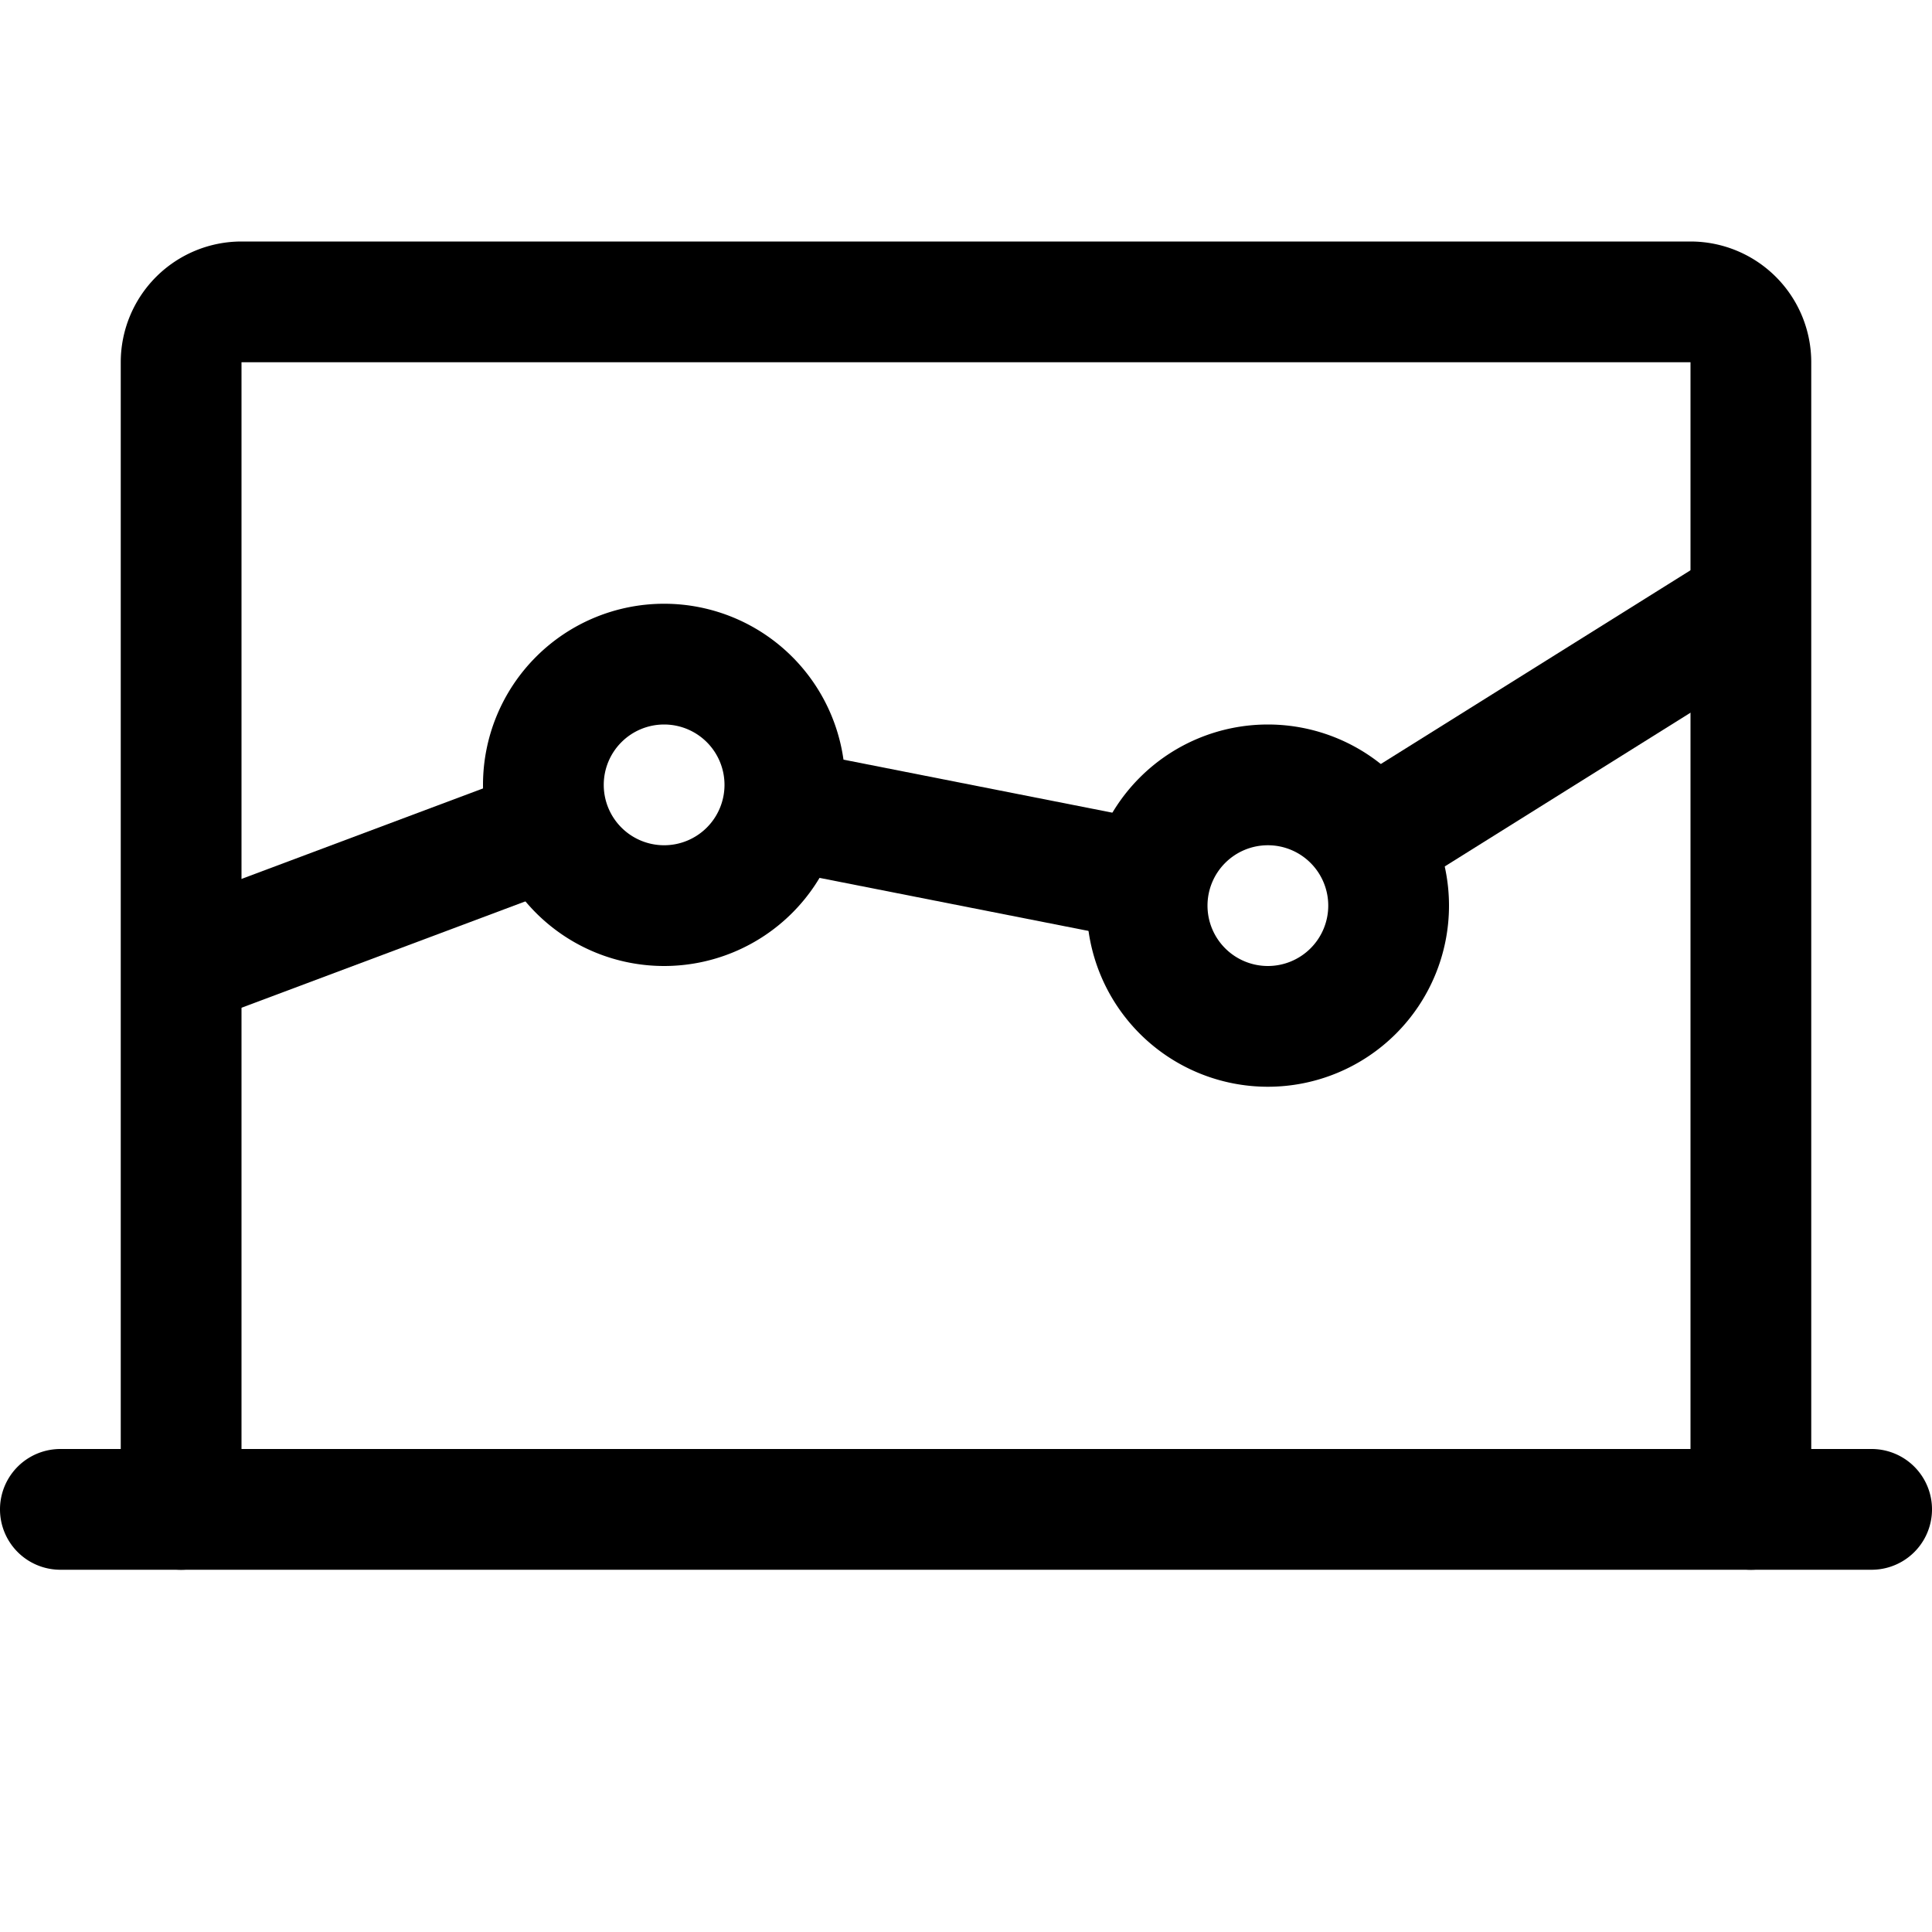
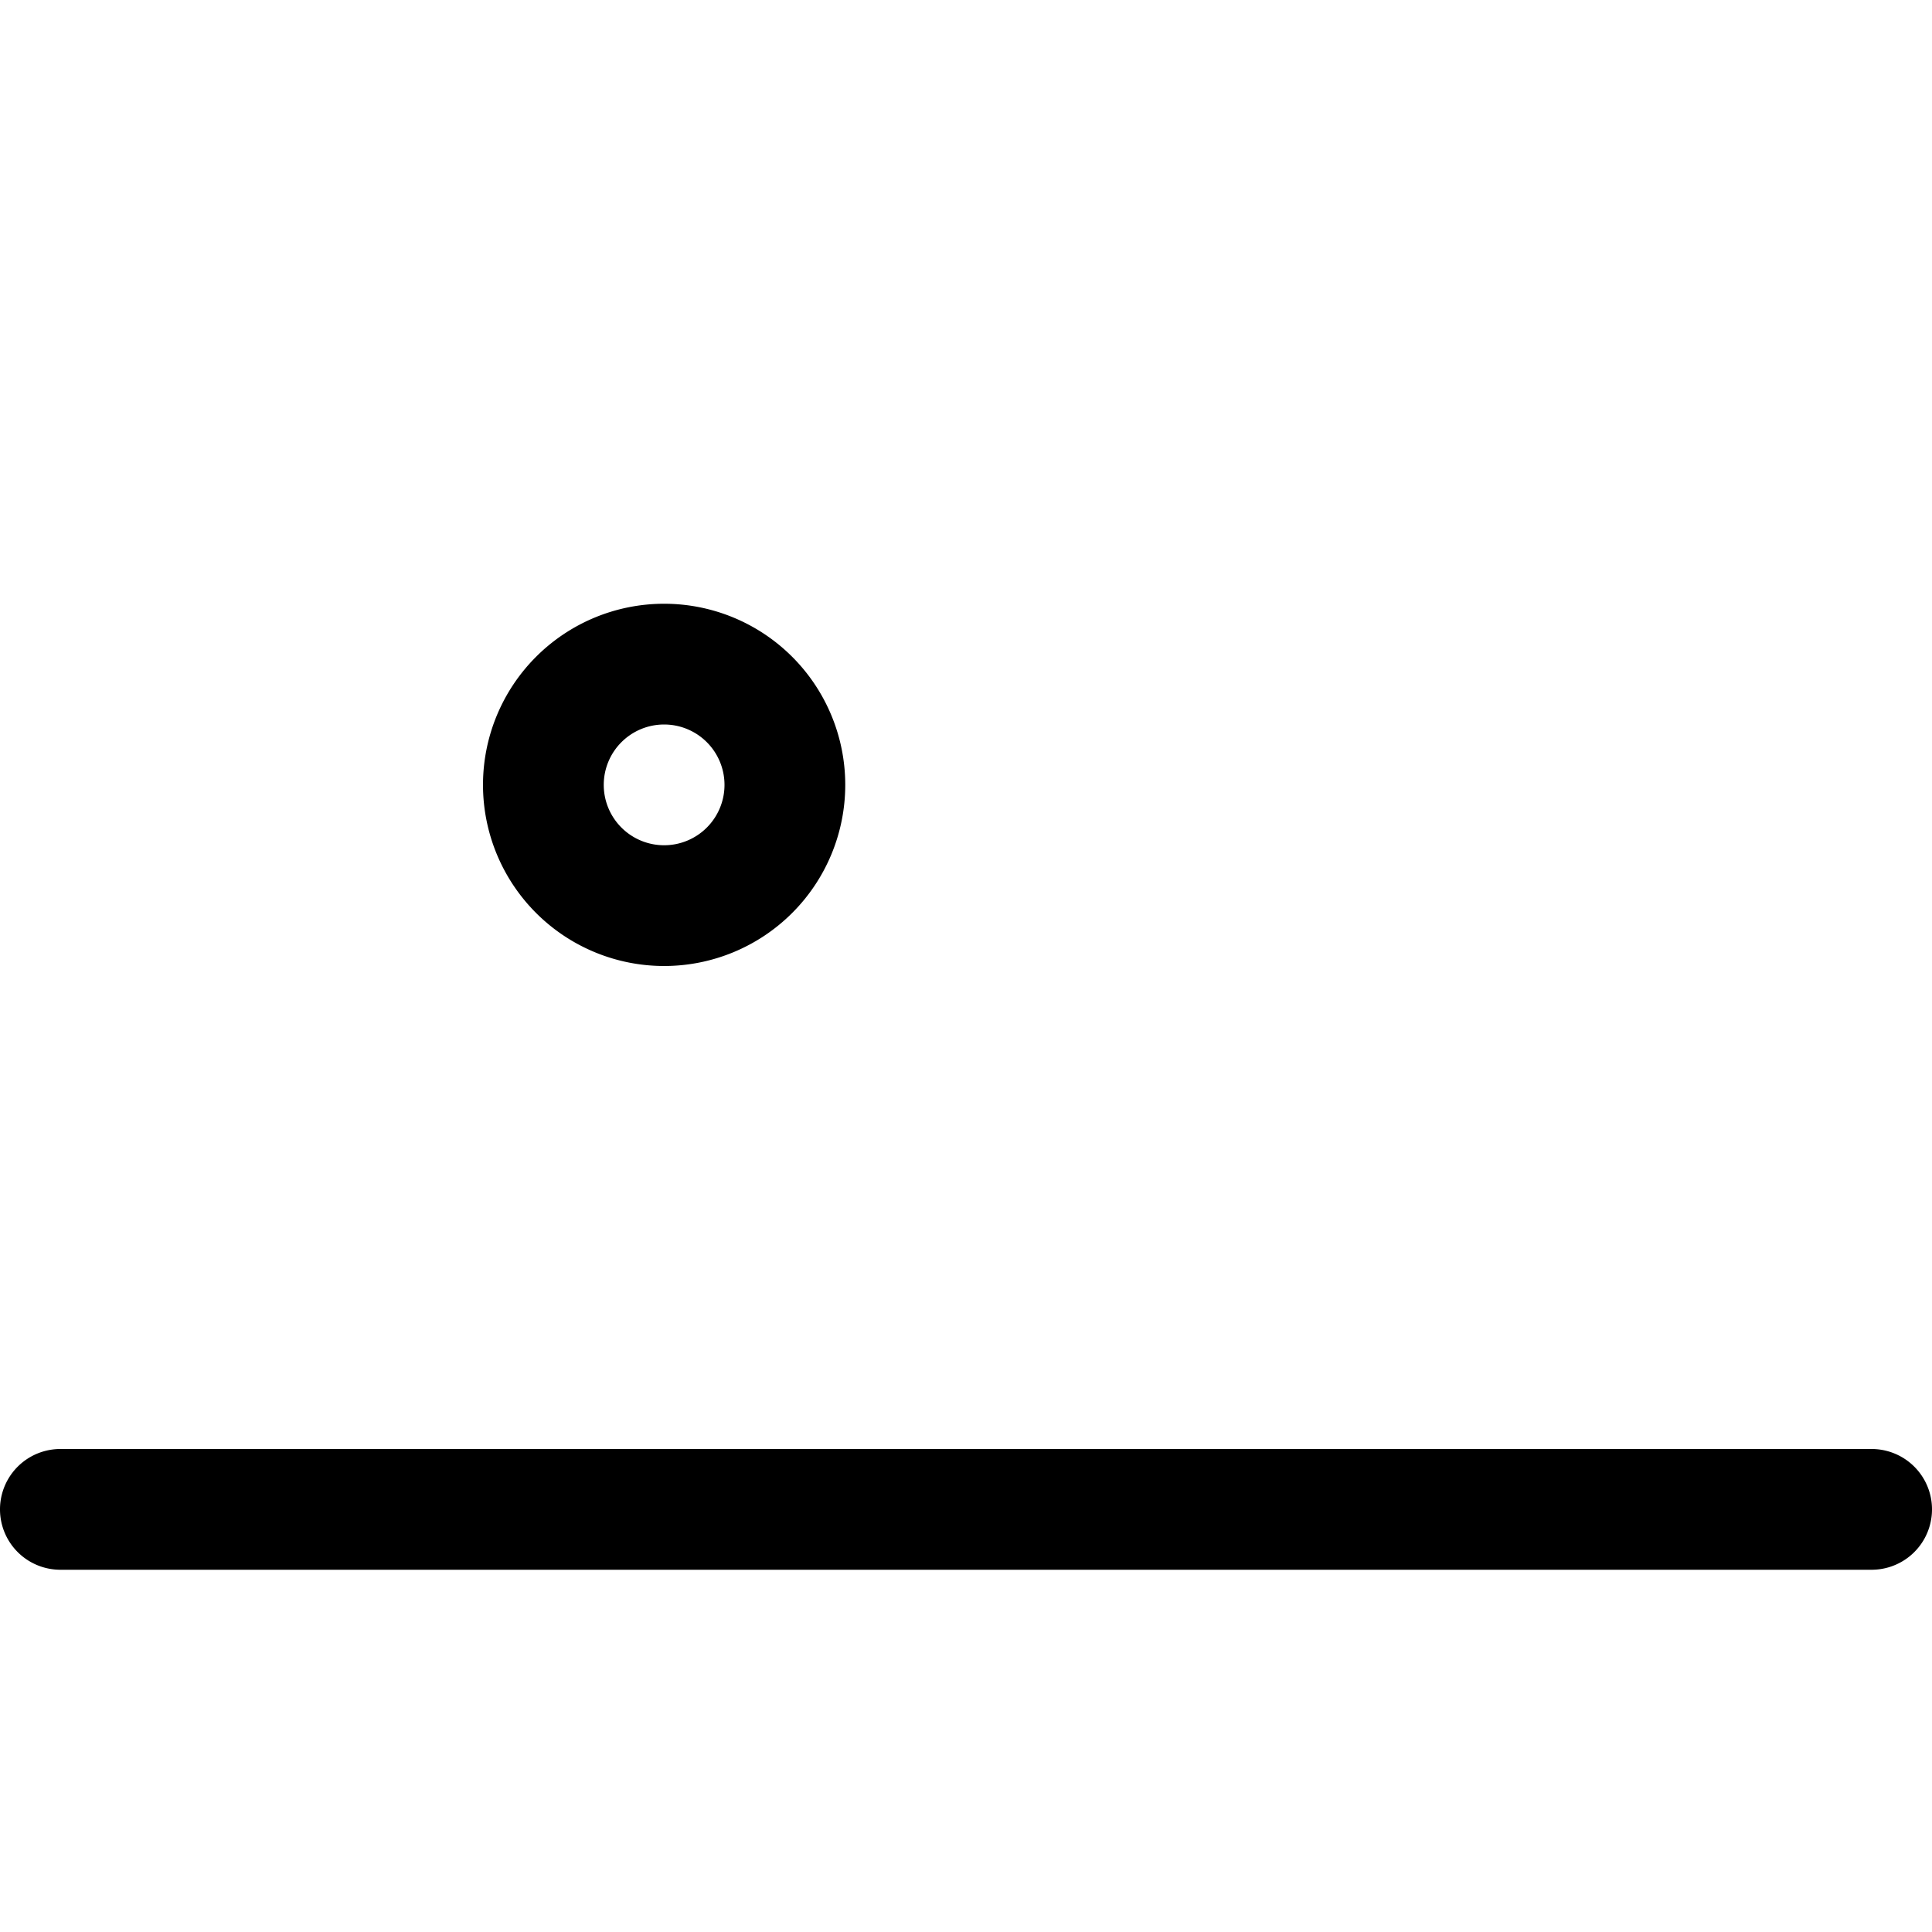
<svg xmlns="http://www.w3.org/2000/svg" viewBox="0 0 16 16">
  <title>analytic laptop</title>
  <g>
-     <path d="M14.5,13a.5.5,0,0,1-.5-.5V3H2v9.5a.5.5,0,0,1-1,0V3A1,1,0,0,1,2,2H14a1,1,0,0,1,1,1v9.5A.5.5,0,0,1,14.5,13Z" />
    <path d="M15.5,13H.5a.5.5,0,0,1,0-1h15a.5.5,0,0,1,0,1Z" />
    <path d="M5.5,8A1.5,1.5,0,1,1,7,6.5,1.5,1.5,0,0,1,5.5,8Zm0-2a.5.5,0,1,0,.5.5A.5.5,0,0,0,5.5,6Z" />
-     <path d="M10.5,9A1.5,1.5,0,1,1,12,7.5,1.5,1.5,0,0,1,10.5,9Zm0-2a.5.5,0,1,0,.5.5A.5.5,0,0,0,10.5,7Z" />
-     <rect x="7.5" y="5.451" width="0.999" height="3.099" transform="translate(-0.416 13.494) rotate(-78.842)" />
-     <rect x="11.068" y="5.485" width="3.715" height="1" transform="translate(-1.207 7.766) rotate(-32.029)" />
-     <rect x="1.396" y="6.925" width="3.278" height="0.999" transform="translate(-2.412 1.537) rotate(-20.543)" />
  </g>
</svg>